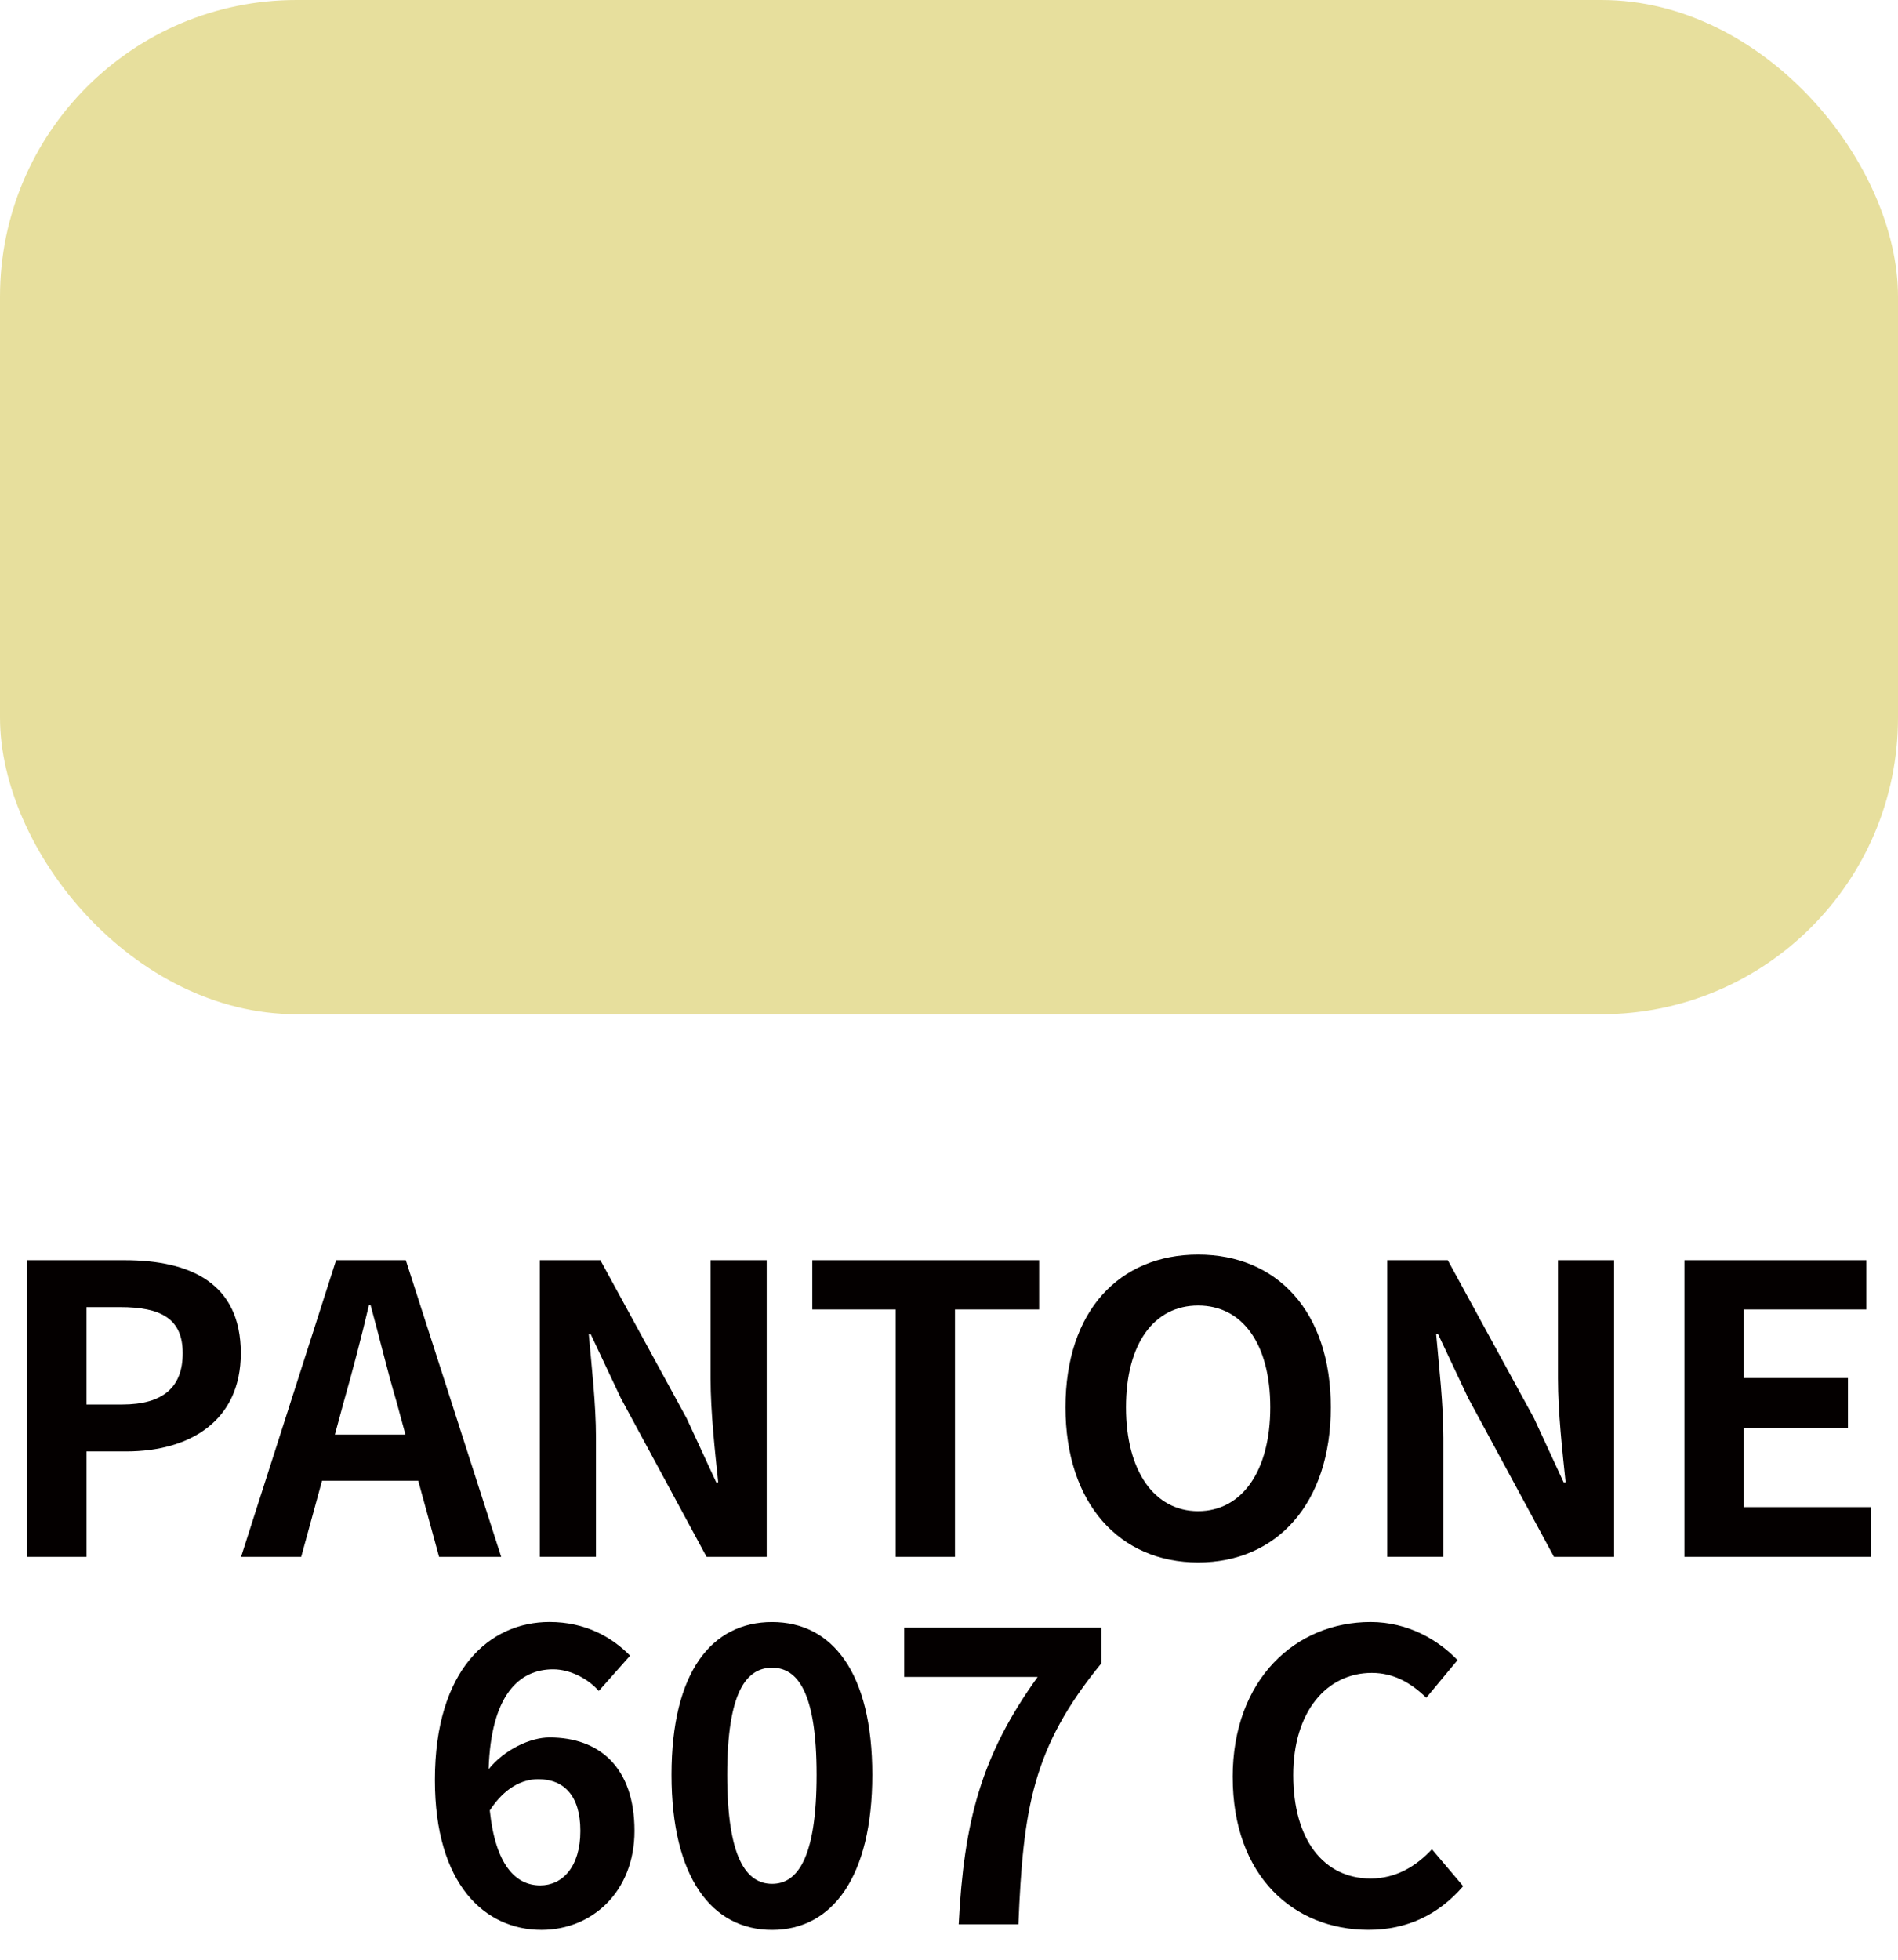
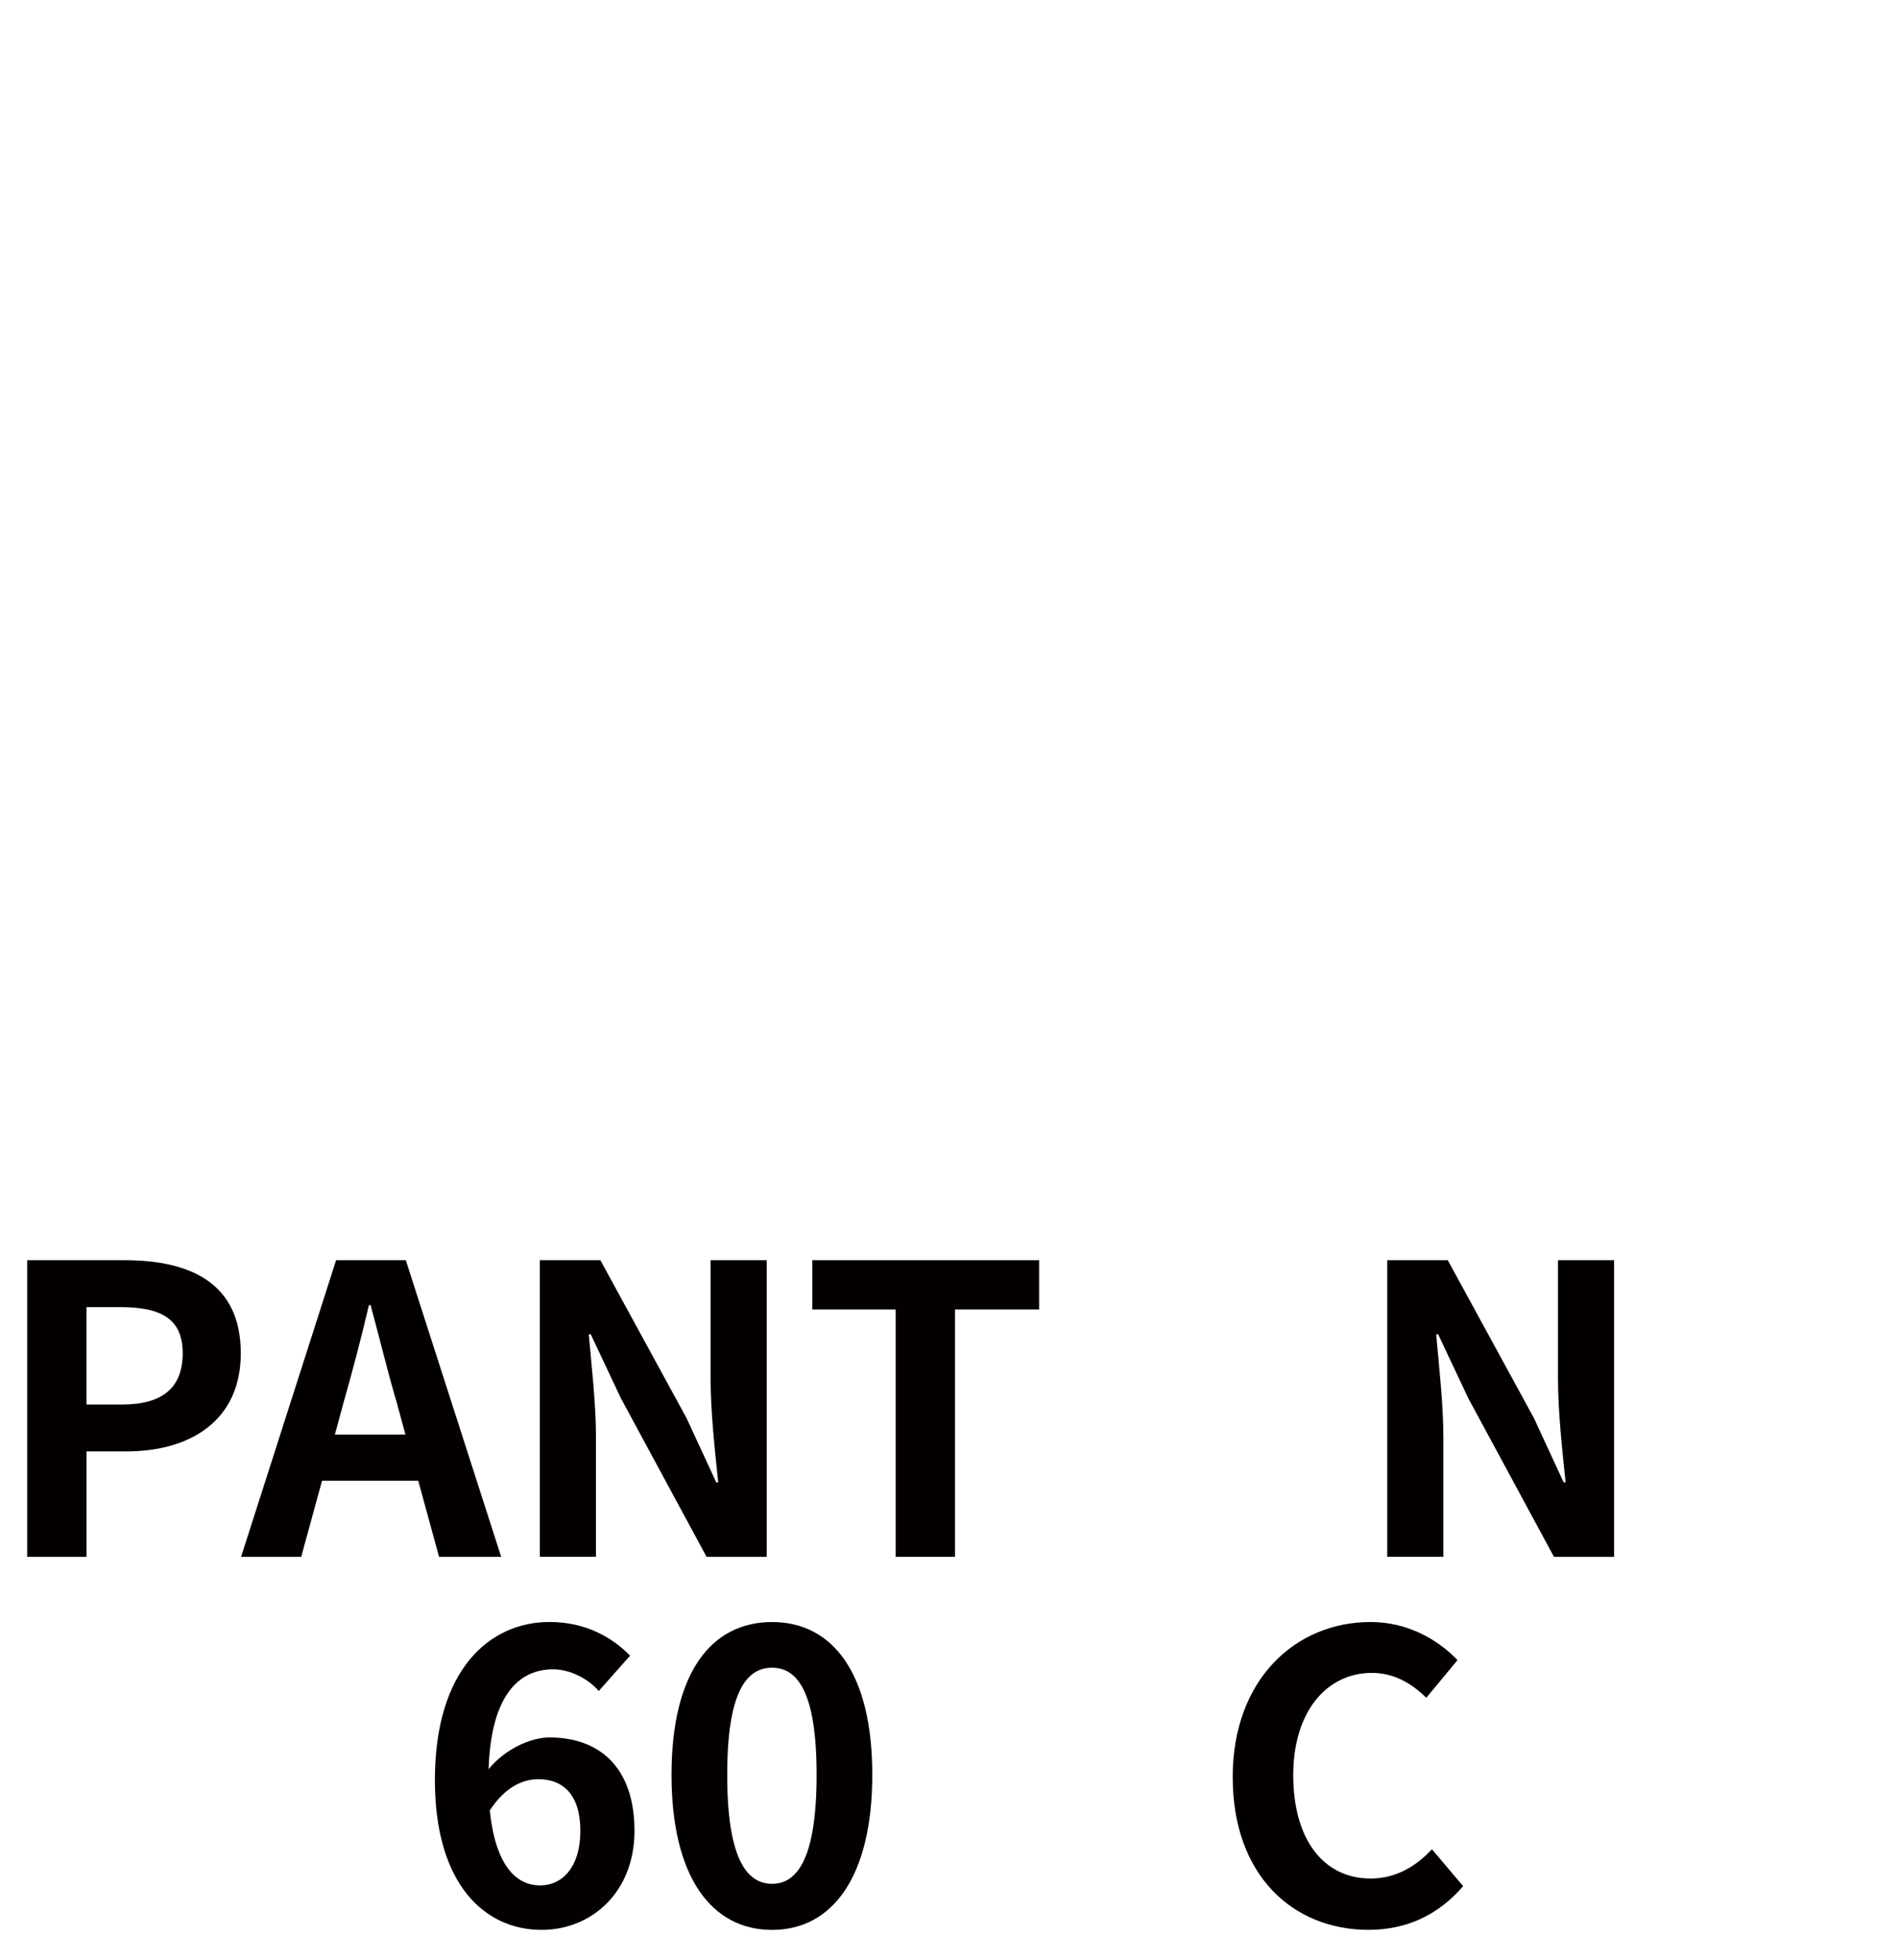
<svg xmlns="http://www.w3.org/2000/svg" id="_レイヤー_1" data-name="レイヤー 1" viewBox="0 0 62 64">
  <defs>
    <style>
      .cls-1 {
        fill: #e7df9d;
      }

      .cls-2 {
        fill: #040000;
      }
    </style>
  </defs>
  <g>
    <path class="cls-2" d="M.888,41.155h3.182c2.146,0,3.796.746,3.796,3.037,0,2.213-1.662,3.208-3.744,3.208h-1.296v3.443H.888v-9.688ZM3.99,45.868c1.336,0,1.978-.563,1.978-1.676,0-1.126-.707-1.505-2.043-1.505h-1.1v3.181h1.165Z" />
    <path class="cls-2" d="M13.663,48.356h-3.143l-.681,2.487h-1.964l3.104-9.688h2.277l3.116,9.688h-2.029l-.681-2.487ZM13.244,46.85l-.288-1.061c-.301-1.008-.562-2.121-.851-3.168h-.053c-.249,1.061-.537,2.16-.825,3.168l-.288,1.061h2.305Z" />
    <path class="cls-2" d="M17.635,41.155h1.977l2.815,5.158.969,2.095h.065c-.105-1.008-.249-2.291-.249-3.391v-3.862h1.833v9.688h-1.964l-2.802-5.185-.981-2.082h-.065c.091,1.047.235,2.265.235,3.378v3.888h-1.833v-9.688Z" />
    <path class="cls-2" d="M29.258,42.765h-2.724v-1.61h7.41v1.61h-2.749v8.078h-1.938v-8.078Z" />
-     <path class="cls-2" d="M34.805,45.96c0-3.155,1.768-4.988,4.333-4.988,2.566,0,4.334,1.846,4.334,4.988s-1.768,5.066-4.334,5.066c-2.565,0-4.333-1.924-4.333-5.066ZM41.495,45.96c0-2.082-.917-3.325-2.357-3.325-1.439,0-2.356,1.244-2.356,3.325,0,2.068.917,3.391,2.356,3.391,1.44,0,2.357-1.322,2.357-3.391Z" />
    <path class="cls-2" d="M45.316,41.155h1.977l2.815,5.158.969,2.095h.065c-.105-1.008-.249-2.291-.249-3.391v-3.862h1.833v9.688h-1.964l-2.802-5.185-.981-2.082h-.065c.091,1.047.235,2.265.235,3.378v3.888h-1.833v-9.688Z" />
-     <path class="cls-2" d="M55.024,41.155h5.943v1.61h-4.006v2.239h3.404v1.623h-3.404v2.592h4.15v1.624h-6.088v-9.688Z" />
  </g>
  <g>
    <path class="cls-2" d="M19.56,55.223c-.34-.393-.929-.707-1.492-.707-1.112,0-2.029.838-2.107,3.26.523-.642,1.361-1.035,1.989-1.035,1.624,0,2.776.969,2.776,3.051,0,1.99-1.388,3.233-3.038,3.233-1.846,0-3.482-1.479-3.482-4.896,0-3.614,1.794-5.159,3.744-5.159,1.179,0,2.043.498,2.632,1.1l-1.021,1.152ZM18.958,59.793c0-1.152-.537-1.689-1.375-1.689-.523,0-1.1.275-1.584,1.021.184,1.768.838,2.448,1.649,2.448.721,0,1.31-.602,1.31-1.78Z" />
    <path class="cls-2" d="M21.936,57.96c0-3.352,1.309-4.988,3.286-4.988,1.964,0,3.272,1.65,3.272,4.988s-1.309,5.066-3.272,5.066c-1.978,0-3.286-1.728-3.286-5.066ZM26.675,57.96c0-2.71-.629-3.496-1.453-3.496-.838,0-1.467.786-1.467,3.496,0,2.723.629,3.561,1.467,3.561.824,0,1.453-.838,1.453-3.561Z" />
-     <path class="cls-2" d="M33.896,54.765h-4.36v-1.61h6.441v1.165c-2.252,2.75-2.553,4.726-2.71,8.523h-1.95c.17-3.365.732-5.512,2.579-8.078Z" />
    <path class="cls-2" d="M40.267,58.038c0-3.194,2.056-5.067,4.504-5.067,1.23,0,2.212.589,2.841,1.244l-1.021,1.23c-.484-.471-1.047-.812-1.78-.812-1.467,0-2.566,1.257-2.566,3.338,0,2.108.995,3.377,2.527,3.377.824,0,1.479-.393,2.003-.956l1.021,1.205c-.799.929-1.833,1.427-3.09,1.427-2.448,0-4.438-1.754-4.438-4.988Z" />
  </g>
-   <rect class="cls-1" x="0" width="62" height="33.122" rx="9.688" ry="9.688" />
</svg>